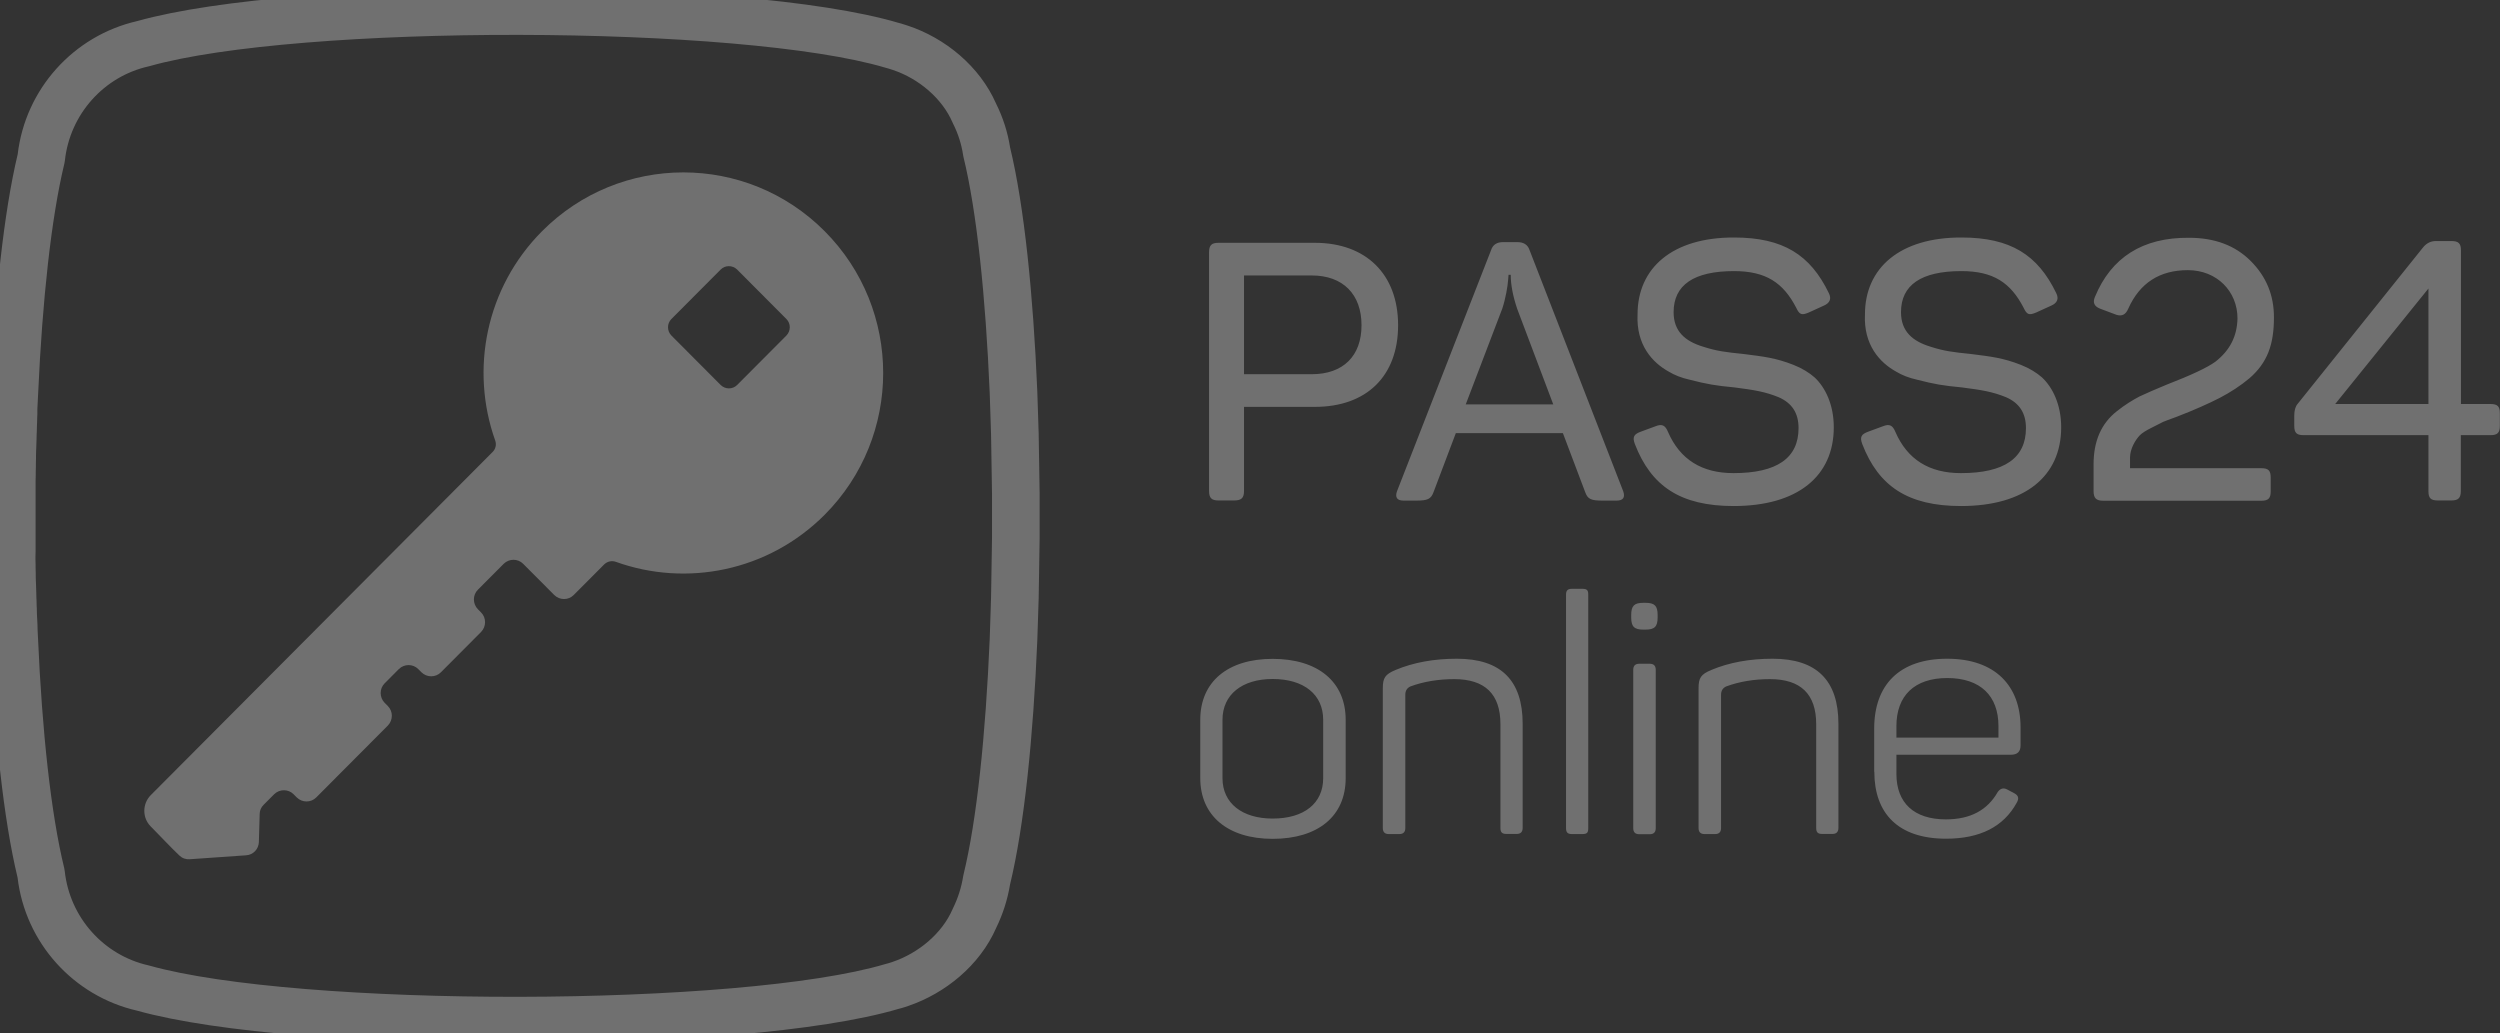
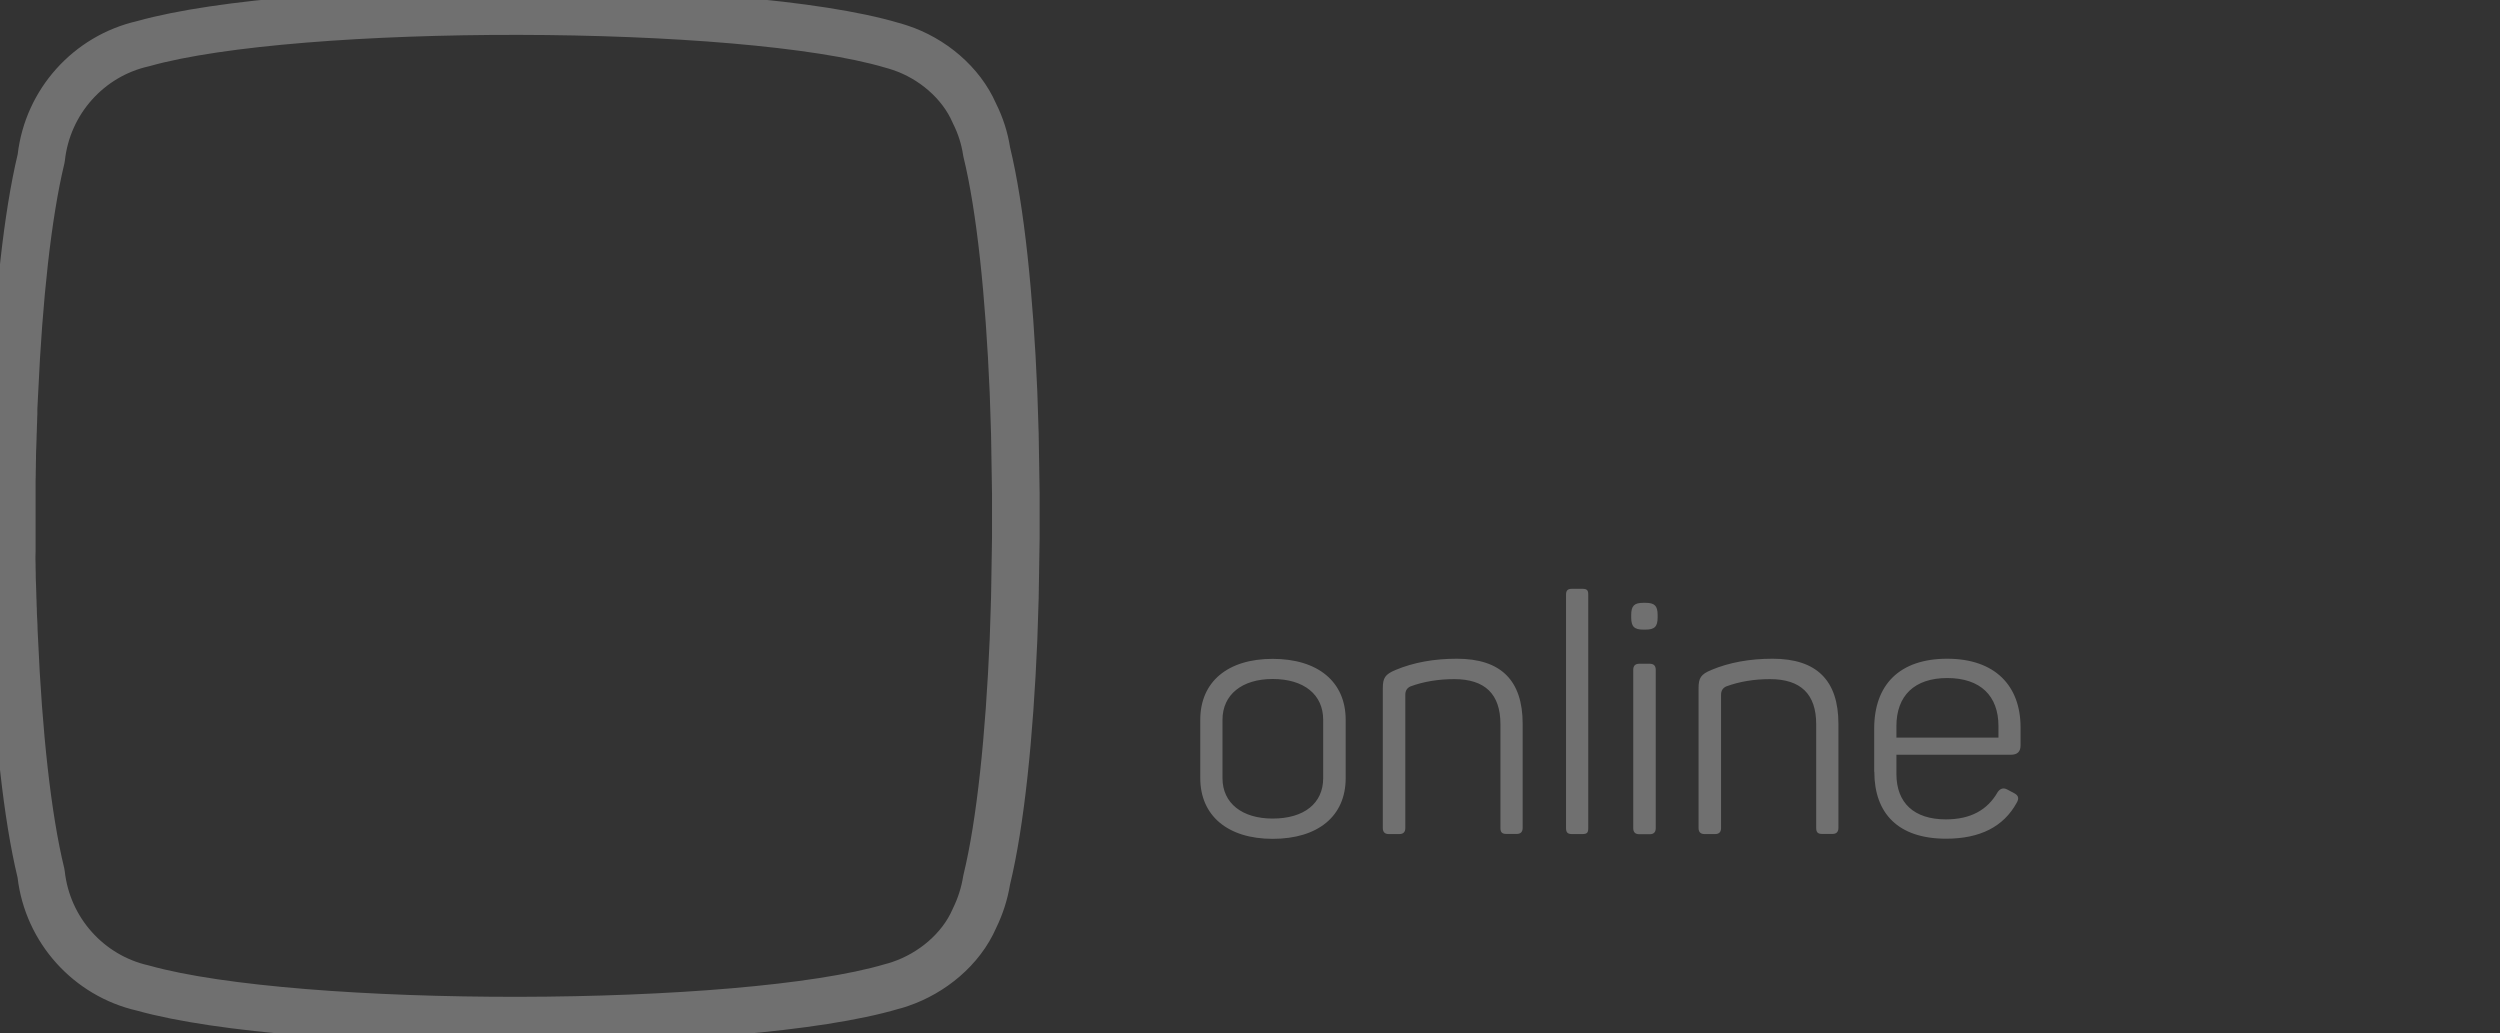
<svg xmlns="http://www.w3.org/2000/svg" width="300" height="124" viewBox="0 0 300 124" fill="none">
  <rect x="0" y="0" width="300" height="124" fill="#333333" stroke="none" />
  <g clip-path="url(#clip0_3616_49203)">
    <path fill-rule="evenodd" clip-rule="evenodd" d="M62.302 4.185C44.386 4.152 26.758 5.449 17.963 7.932C17.913 7.946 17.863 7.959 17.812 7.97C12.506 9.166 8.391 13.669 7.784 19.282C7.772 19.4 7.751 19.517 7.723 19.633C6.144 26.163 5.079 36.107 4.578 47.222L4.577 47.242L4.545 47.849L4.544 47.862L4.529 48.191L4.528 48.201L4.496 48.828L4.495 48.838L4.483 49.106V49.661C4.483 49.705 4.482 49.748 4.48 49.791L4.465 50.103L4.449 50.725C4.449 50.746 4.448 50.766 4.447 50.787L4.432 51.099L4.417 51.721C4.416 51.742 4.416 51.762 4.415 51.783L4.4 52.095L4.384 52.738L4.351 53.734L4.35 53.774L4.335 54.086L4.32 54.674V54.983C4.32 55.005 4.32 55.027 4.319 55.05L4.304 55.685V55.995C4.304 56.017 4.304 56.039 4.303 56.062L4.288 56.698V57.007C4.288 57.029 4.287 57.051 4.287 57.074L4.271 57.71V66.116C4.271 66.138 4.271 66.161 4.271 66.183L4.255 66.819V67.095L4.271 67.731C4.271 67.753 4.271 67.775 4.271 67.798V68.107L4.287 68.743C4.287 68.765 4.288 68.787 4.288 68.81V69.118L4.302 69.706L4.317 70.018L4.319 70.059L4.352 71.076L4.367 71.698L4.382 72.01C4.383 72.03 4.384 72.051 4.384 72.072L4.4 72.694L4.415 73.006C4.416 73.026 4.416 73.046 4.417 73.066L4.432 73.672L4.447 73.975L4.447 73.985L4.48 74.622L4.496 74.965C4.497 74.985 4.498 75.005 4.498 75.025L4.514 75.631L4.528 75.934L4.529 75.944L4.562 76.591C5.047 87.704 6.112 97.644 7.706 104.17C7.734 104.287 7.755 104.407 7.768 104.527C8.374 110.14 12.49 114.643 17.796 115.838C17.846 115.85 17.895 115.862 17.944 115.876C26.749 118.352 44.383 119.648 62.3 119.618C80.229 119.587 97.706 118.229 106.221 115.692C106.24 115.687 106.259 115.681 106.279 115.676C106.285 115.674 106.292 115.672 106.299 115.67L106.543 115.605L106.587 115.594L106.604 115.589C106.823 115.526 106.915 115.498 106.98 115.472C107.019 115.458 107.058 115.443 107.097 115.43C110.218 114.377 113.057 112.006 114.307 109.104C114.325 109.061 114.345 109.018 114.366 108.976C114.945 107.799 115.364 106.512 115.58 105.157C115.592 105.082 115.606 105.009 115.624 104.936C117.213 98.445 118.278 88.178 118.765 76.669C118.766 76.64 118.766 76.612 118.767 76.584L118.798 75.684V75.666C118.798 75.635 118.798 75.603 118.8 75.572L118.832 74.63L118.896 72.667V72.646C118.896 72.615 118.896 72.583 118.897 72.552L118.928 71.652V71.634L118.928 71.587L118.944 70.663V70.622L118.945 70.575L118.961 69.651V69.61L118.961 69.562L118.977 68.639V68.597L118.977 68.55L118.993 67.627V67.569L118.993 67.522L119.009 66.599V66.541L119.01 66.493L119.026 65.57V65.512L119.026 65.466L119.042 64.526V59.283L119.026 58.36L119.026 58.313V58.255L119.01 57.332L119.009 57.285V57.227L118.993 56.303L118.993 56.256V56.198L118.977 55.275L118.977 55.228V55.186L118.961 54.263L118.961 54.216V54.174L118.945 53.251L118.944 53.203V53.162L118.928 52.239L118.928 52.191V52.173L118.897 51.273C118.896 51.242 118.896 51.211 118.896 51.179V51.159L118.832 49.195L118.8 48.254C118.798 48.222 118.798 48.191 118.798 48.159V48.141L118.767 47.241C118.766 47.213 118.766 47.185 118.765 47.156C118.278 35.632 117.214 25.38 115.624 18.872C115.604 18.791 115.588 18.709 115.576 18.626C115.376 17.289 114.963 16.019 114.377 14.856C114.352 14.806 114.329 14.756 114.307 14.705C113.059 11.808 110.254 9.44 107.157 8.399C107.008 8.354 106.874 8.31 106.785 8.28L106.771 8.275C106.682 8.245 106.631 8.229 106.593 8.217L106.587 8.215L106.543 8.204L106.299 8.139C106.273 8.132 106.247 8.124 106.221 8.116C97.706 5.58 80.228 4.218 62.302 4.185ZM107.843 2.748C98.426 -0.045 80.21 -1.381 62.312 -1.413C44.424 -1.446 26.12 -0.178 16.454 2.532C8.816 4.287 3.046 10.684 2.123 18.511C0.441 25.556 -0.628 35.841 -1.131 46.965L-1.163 47.575L-1.179 47.921L-1.179 47.931L-1.211 48.558L-1.212 48.568L-1.228 48.911C-1.23 48.954 -1.231 48.998 -1.231 49.041V49.596L-1.244 49.874C-1.245 49.895 -1.246 49.915 -1.247 49.936L-1.262 50.558L-1.277 50.87C-1.278 50.89 -1.279 50.911 -1.279 50.931L-1.295 51.554L-1.31 51.866C-1.311 51.886 -1.311 51.907 -1.312 51.927L-1.327 52.559L-1.328 52.58L-1.359 53.535L-1.375 53.857C-1.376 53.878 -1.376 53.898 -1.377 53.919L-1.393 54.572C-1.394 54.595 -1.394 54.617 -1.394 54.64V54.95L-1.409 55.586C-1.41 55.608 -1.41 55.63 -1.41 55.652V55.962L-1.426 56.598C-1.426 56.62 -1.426 56.642 -1.426 56.664V56.974L-1.442 57.61C-1.442 57.632 -1.443 57.654 -1.443 57.676V66.083L-1.458 66.719C-1.459 66.741 -1.459 66.763 -1.459 66.785V67.128C-1.459 67.15 -1.459 67.173 -1.458 67.195L-1.443 67.831V68.14C-1.443 68.163 -1.442 68.185 -1.442 68.207L-1.426 68.843V69.153C-1.426 69.175 -1.426 69.198 -1.426 69.221L-1.409 69.874C-1.409 69.894 -1.408 69.915 -1.407 69.935L-1.392 70.258L-1.361 71.212L-1.36 71.234L-1.344 71.865C-1.344 71.886 -1.343 71.906 -1.342 71.927L-1.327 72.239L-1.312 72.861C-1.311 72.882 -1.311 72.902 -1.31 72.923L-1.295 73.236L-1.279 73.842C-1.279 73.862 -1.278 73.882 -1.277 73.902L-1.261 74.245L-1.26 74.255L-1.228 74.882L-1.228 74.892L-1.213 75.195L-1.198 75.801C-1.197 75.821 -1.197 75.841 -1.196 75.861L-1.179 76.204L-1.179 76.214L-1.147 76.83C-1.147 76.834 -1.147 76.837 -1.147 76.841C-0.661 87.965 0.408 98.251 2.107 105.301C3.031 113.127 8.802 119.523 16.439 121.277C26.111 123.978 44.418 125.247 62.31 125.216C80.21 125.186 98.426 123.854 107.843 121.061L108.027 121.011L108.07 121.001C108.101 120.993 108.132 120.984 108.163 120.975L108.196 120.966C108.39 120.911 108.697 120.823 109.011 120.706C113.395 119.211 117.569 115.869 119.543 111.346C120.33 109.733 120.901 107.979 121.207 106.135C122.917 99.085 123.99 88.4 124.477 76.843C124.479 76.804 124.48 76.766 124.48 76.727V76.725L124.51 75.825C124.511 75.81 124.511 75.794 124.512 75.778C124.512 75.763 124.512 75.747 124.512 75.731V75.713L124.543 74.813L124.608 72.8C124.609 72.77 124.61 72.741 124.61 72.711V72.693L124.641 71.793C124.642 71.762 124.642 71.731 124.642 71.699V71.657L124.658 70.734L124.658 70.687V70.645L124.674 69.722L124.675 69.675V69.634L124.691 68.71L124.691 68.663V68.621L124.707 67.698L124.707 67.651V67.593L124.723 66.669L124.724 66.622V66.564L124.739 65.641L124.74 65.594V65.535L124.756 64.595L124.756 64.549V59.26L124.756 59.213L124.74 58.29V58.231L124.739 58.184L124.724 57.261V57.203L124.723 57.156L124.707 56.233V56.175L124.707 56.127L124.691 55.204V55.163L124.691 55.115L124.675 54.191V54.15L124.674 54.103L124.658 53.18V53.138L124.658 53.091L124.642 52.168V52.126C124.642 52.095 124.642 52.063 124.641 52.032L124.61 51.132V51.114C124.61 51.084 124.609 51.055 124.608 51.025L124.543 49.017L124.543 49.012L124.512 48.112V48.094C124.512 48.063 124.512 48.031 124.51 48L124.48 47.1V47.098C124.48 47.06 124.479 47.021 124.477 46.983C123.99 35.414 122.919 24.752 121.21 17.687C120.919 15.834 120.345 14.072 119.538 12.451C117.558 7.925 113.382 4.553 108.944 3.081C108.906 3.068 108.868 3.057 108.83 3.046C108.787 3.033 108.736 3.017 108.618 2.977L108.603 2.972C108.501 2.938 108.339 2.884 108.163 2.833C108.132 2.825 108.101 2.816 108.07 2.808L108.027 2.797L107.843 2.748Z" fill="white" fill-opacity="0.3" />
-     <path fill-rule="evenodd" clip-rule="evenodd" d="M80.565 38.285L86.484 32.343C87.021 31.804 87.899 31.804 88.452 32.343L94.371 38.285C94.908 38.824 94.908 39.705 94.371 40.261L88.452 46.203C87.915 46.741 87.037 46.741 86.484 46.203L80.565 40.261C80.028 39.705 80.028 38.824 80.565 38.285ZM59.425 52.863C56.4 44.374 58.286 34.531 65.051 27.74C74.418 18.337 89.59 18.337 98.957 27.74C108.324 37.142 108.324 52.373 98.957 61.776C92.176 68.567 82.37 70.461 73.914 67.424C73.41 67.245 72.889 67.359 72.499 67.734L68.84 71.407C68.206 72.044 67.165 72.044 66.515 71.407L62.775 67.653C62.14 67.016 61.099 67.016 60.449 67.653L57.343 70.771C56.709 71.407 56.709 72.452 57.343 73.105L57.733 73.497C58.367 74.134 58.367 75.178 57.733 75.831L52.904 80.68C52.269 81.316 51.228 81.316 50.578 80.68L50.188 80.288C49.554 79.651 48.513 79.651 47.862 80.288L46.155 82.002C45.521 82.639 45.521 83.683 46.155 84.336L46.545 84.728C47.179 85.365 47.179 86.41 46.545 87.063C43.098 90.523 41.488 92.139 37.943 95.698C37.308 96.335 36.268 96.335 35.617 95.698L35.227 95.306C34.593 94.67 33.552 94.67 32.901 95.306L31.633 96.58C31.324 96.89 31.161 97.265 31.161 97.69L31.064 101.053C31.031 101.901 30.381 102.587 29.535 102.636L22.77 103.109C22.299 103.142 21.876 102.995 21.534 102.669C20.591 101.787 19.128 100.22 18.087 99.175C17.062 98.147 17.062 96.465 18.087 95.421C32.641 80.81 44.447 68.959 59.067 54.283C59.473 53.908 59.603 53.369 59.425 52.863Z" fill="white" fill-opacity="0.3" />
-     <path fill-rule="evenodd" clip-rule="evenodd" d="M291.412 48.481H280.224L291.412 34.622V48.481ZM295.315 48.481V30.051C295.315 29.186 295.006 28.924 294.144 28.924H292.322C291.672 28.924 291.152 29.186 290.712 29.757L275.703 48.481C275.442 48.791 275.312 49.265 275.312 49.869V51.093C275.312 51.926 275.573 52.219 276.434 52.219H291.412V58.929C291.412 59.761 291.672 60.055 292.534 60.055H294.176C295.006 60.055 295.298 59.745 295.298 58.929V52.219H298.86C299.722 52.219 299.982 51.909 299.982 51.093V49.608C299.982 48.775 299.722 48.481 298.86 48.481H295.315ZM251.391 35.634C251.082 36.336 251.342 36.809 252.09 37.07L253.96 37.772C254.611 37.984 255.083 37.772 255.392 37.038C256.774 33.952 259.164 32.418 262.547 32.418C266.011 32.418 268.499 34.948 268.499 38.213C268.45 40.352 267.588 42.049 265.848 43.404C264.888 44.106 262.937 45.02 260.026 46.147C258.644 46.718 257.554 47.191 256.725 47.583C255.896 48.024 254.985 48.579 254.042 49.33C252.139 50.816 251.228 52.938 251.228 55.729V58.912C251.228 59.778 251.537 60.088 252.399 60.088H271.361C272.223 60.088 272.483 59.778 272.483 58.961V57.313C272.483 56.48 272.223 56.186 271.361 56.186H255.603V54.929C255.603 53.836 256.253 52.791 256.774 52.236C257.034 51.975 257.506 51.664 258.205 51.322C258.855 50.979 259.327 50.75 259.587 50.62C259.799 50.538 260.368 50.309 261.197 50.016C263.36 49.183 265.1 48.4 266.368 47.746C267.621 47.094 268.84 46.31 269.93 45.396C272.093 43.519 272.873 41.347 272.873 38.083C272.873 35.422 271.962 33.202 270.092 31.324C268.222 29.447 265.75 28.533 262.677 28.533C257.132 28.484 253.343 30.883 251.391 35.634ZM223.795 37.723C223.616 41.38 225.567 43.519 227.567 44.612C228.218 45.004 229.047 45.347 230.088 45.575C232.121 46.098 233.161 46.277 235.422 46.49C237.845 46.8 239.113 47.012 240.723 47.665C242.333 48.367 243.114 49.575 243.114 51.371C243.114 54.978 240.512 56.774 235.308 56.774C231.487 56.774 228.885 55.125 227.454 51.844C227.112 51.011 226.722 50.848 225.974 51.142L224.201 51.795C223.339 52.105 223.16 52.448 223.469 53.281C225.421 58.341 228.933 60.724 235.324 60.724C243 60.724 247.342 57.149 247.342 51.273C247.342 48.53 246.301 46.473 245.049 45.298C244.398 44.727 243.569 44.204 242.496 43.78C240.366 42.947 238.934 42.784 236.463 42.474C234.381 42.261 233.292 42.131 231.682 41.609C229.519 40.956 228.12 39.78 228.12 37.462C228.12 34.197 230.543 32.532 235.373 32.532C239.195 32.532 241.276 33.92 242.837 36.94C243.228 37.772 243.488 37.854 244.317 37.511L246.139 36.679C246.87 36.368 247.098 35.846 246.74 35.16C244.529 30.59 241.276 28.5 235.373 28.5C228.006 28.484 223.795 32.14 223.795 37.723ZM196.507 37.723C196.328 41.38 198.28 43.519 200.28 44.612C200.93 45.004 201.76 45.347 202.8 45.575C204.833 46.098 205.874 46.277 208.134 46.49C210.557 46.8 211.826 47.012 213.436 47.665C215.046 48.367 215.826 49.575 215.826 51.371C215.826 54.978 213.224 56.774 208.021 56.774C204.199 56.774 201.597 55.125 200.166 51.844C199.825 51.011 199.434 50.848 198.686 51.142L196.914 51.795C196.052 52.105 195.873 52.448 196.182 53.281C198.133 58.341 201.646 60.724 208.037 60.724C215.712 60.724 220.054 57.149 220.054 51.273C220.054 48.53 219.014 46.473 217.761 45.298C217.111 44.727 216.282 44.204 215.208 43.78C213.078 42.947 211.647 42.784 209.175 42.474C207.094 42.261 206.004 42.131 204.394 41.609C202.231 40.956 200.833 39.78 200.833 37.462C200.833 34.197 203.256 32.532 208.086 32.532C211.907 32.532 213.989 33.92 215.55 36.94C215.94 37.772 216.2 37.854 217.03 37.511L218.851 36.679C219.583 36.368 219.81 35.846 219.453 35.16C217.241 30.59 213.989 28.5 208.086 28.5C200.703 28.484 196.507 32.14 196.507 37.723ZM186.392 48.53H175.887L180.278 37.021C180.668 35.846 180.928 34.328 180.977 33.577L181.026 32.973H181.286C181.286 34.148 181.546 35.536 182.067 37.07L186.392 48.53ZM183.53 29.969C183.319 29.365 182.831 29.055 182.099 29.055H180.359C179.627 29.055 179.139 29.365 178.928 30.018L167.642 58.945C167.382 59.68 167.642 60.072 168.423 60.072H169.935C171.317 60.072 171.708 59.892 172.017 59.076L174.7 51.975H187.547L190.23 59.076C190.539 59.908 190.929 60.072 192.312 60.072H194.003C194.783 60.072 195.044 59.68 194.783 58.945L183.53 29.969ZM149.282 44.906V33.055H157.397C161.17 33.055 163.382 35.324 163.382 39.029C163.382 42.735 161.17 44.906 157.397 44.906H149.282ZM146.209 29.137C145.38 29.137 145.087 29.447 145.087 30.263V58.929C145.087 59.761 145.396 60.055 146.209 60.055H148.112C148.974 60.055 149.282 59.745 149.282 58.929V48.824H157.787C164 48.824 167.772 45.118 167.772 39.029C167.772 32.891 163.902 29.137 157.787 29.137H146.209Z" fill="white" fill-opacity="0.3" />
    <path fill-rule="evenodd" clip-rule="evenodd" d="M239.815 88.515H227.57V87.128C227.57 83.504 229.716 81.365 233.668 81.365C237.668 81.365 239.815 83.52 239.815 87.128V88.515ZM224.919 92.613C224.919 97.591 227.765 100.644 233.522 100.644C237.603 100.644 240.417 99.208 241.994 96.351C242.303 95.829 242.238 95.469 241.718 95.192L240.888 94.751C240.449 94.506 240.059 94.588 239.734 95.029C238.498 97.216 236.449 98.326 233.505 98.326C229.668 98.326 227.57 96.335 227.57 92.874V90.572H241.279C242.075 90.572 242.466 90.213 242.466 89.462V87.275C242.466 82.296 239.408 79.047 233.668 79.047C227.96 79.047 224.903 82.149 224.903 87.438V92.613H224.919ZM205.34 80.402C204.104 80.924 203.827 81.349 203.827 82.589V99.371C203.827 99.844 204.071 100.089 204.543 100.089H205.811C206.283 100.089 206.527 99.844 206.527 99.371V83.373C206.527 82.9 206.722 82.573 207.128 82.377C208.755 81.773 210.544 81.496 212.397 81.496C216.089 81.496 217.943 83.291 217.943 86.899V99.355C217.943 99.877 218.138 100.073 218.658 100.073H219.894C220.366 100.073 220.61 99.828 220.61 99.355V86.85C220.61 81.643 217.991 79.047 212.723 79.047C209.974 79.047 207.519 79.488 205.34 80.402ZM196.705 79.651C196.233 79.651 195.989 79.896 195.989 80.369V99.387C195.989 99.861 196.233 100.106 196.705 100.106H197.973C198.445 100.106 198.689 99.861 198.689 99.387V80.369C198.689 79.896 198.445 79.651 197.973 79.651H196.705ZM197.209 72.338C196.103 72.338 195.745 72.697 195.745 73.807V74.084C195.745 75.194 196.103 75.554 197.209 75.554H197.453C198.558 75.554 198.916 75.194 198.916 74.084V73.807C198.916 72.697 198.558 72.338 197.453 72.338H197.209ZM190.59 71.374C190.59 70.852 190.476 70.656 189.875 70.656H188.639C188.118 70.656 187.923 70.852 187.923 71.374V99.371C187.923 99.893 188.118 100.089 188.639 100.089H189.875C190.476 100.089 190.59 99.893 190.59 99.371V71.374ZM167.449 80.402C166.213 80.924 165.937 81.349 165.937 82.589V99.371C165.937 99.844 166.181 100.089 166.653 100.089H167.921C168.393 100.089 168.637 99.844 168.637 99.371V83.373C168.637 82.9 168.832 82.573 169.238 82.377C170.864 81.773 172.653 81.496 174.507 81.496C178.199 81.496 180.052 83.291 180.052 86.899V99.355C180.052 99.877 180.248 100.073 180.768 100.073H182.004C182.475 100.073 182.719 99.828 182.719 99.355V86.85C182.719 81.643 180.101 79.047 174.832 79.047C172.084 79.047 169.628 79.488 167.449 80.402ZM158.782 93.38C158.782 96.4 156.489 98.228 152.716 98.228C149.073 98.228 146.699 96.4 146.699 93.38V86.377C146.699 83.357 149.041 81.479 152.716 81.479C156.489 81.479 158.782 83.357 158.782 86.377V93.38ZM144.032 93.38C144.032 97.869 147.317 100.661 152.716 100.661C158.148 100.661 161.481 97.951 161.481 93.38V86.377C161.481 81.806 158.148 79.063 152.716 79.063C147.333 79.063 144.032 81.806 144.032 86.377V93.38Z" fill="white" fill-opacity="0.3" />
  </g>
  <defs>
    <clipPath id="clip0_3616_49203">
      <rect width="75" height="31" fill="white" transform="scale(4)" />
    </clipPath>
  </defs>
</svg>